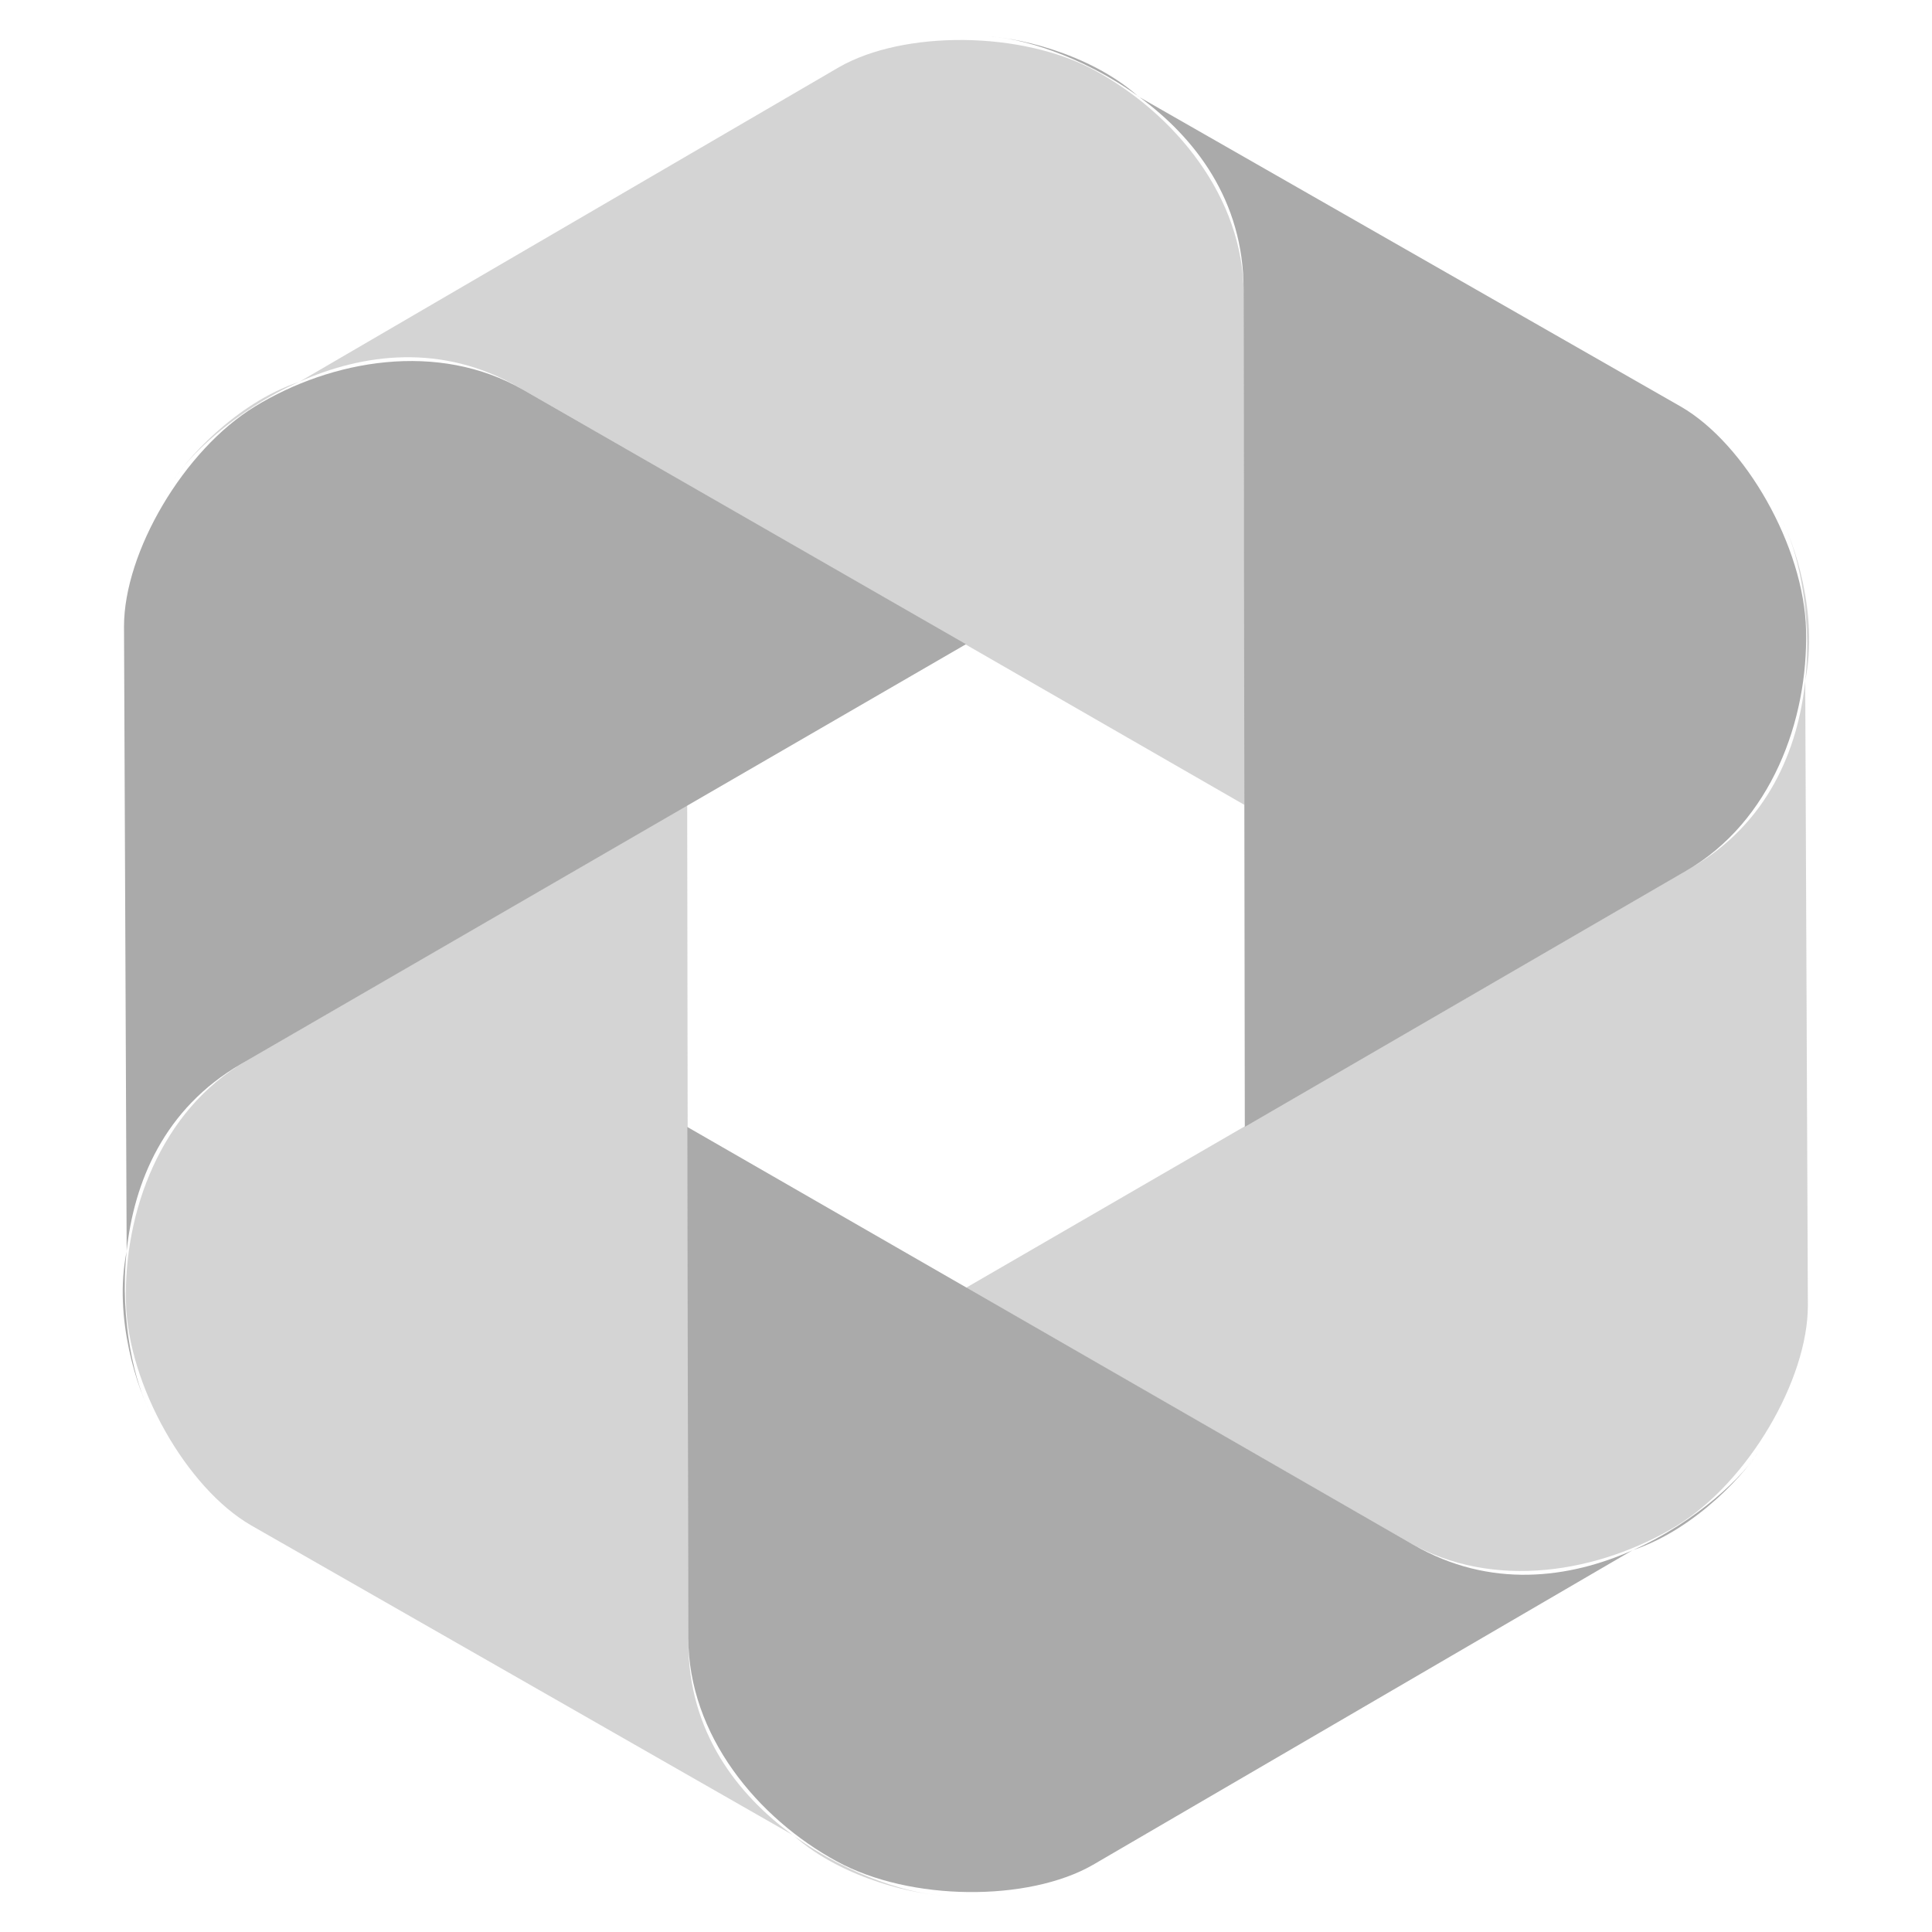
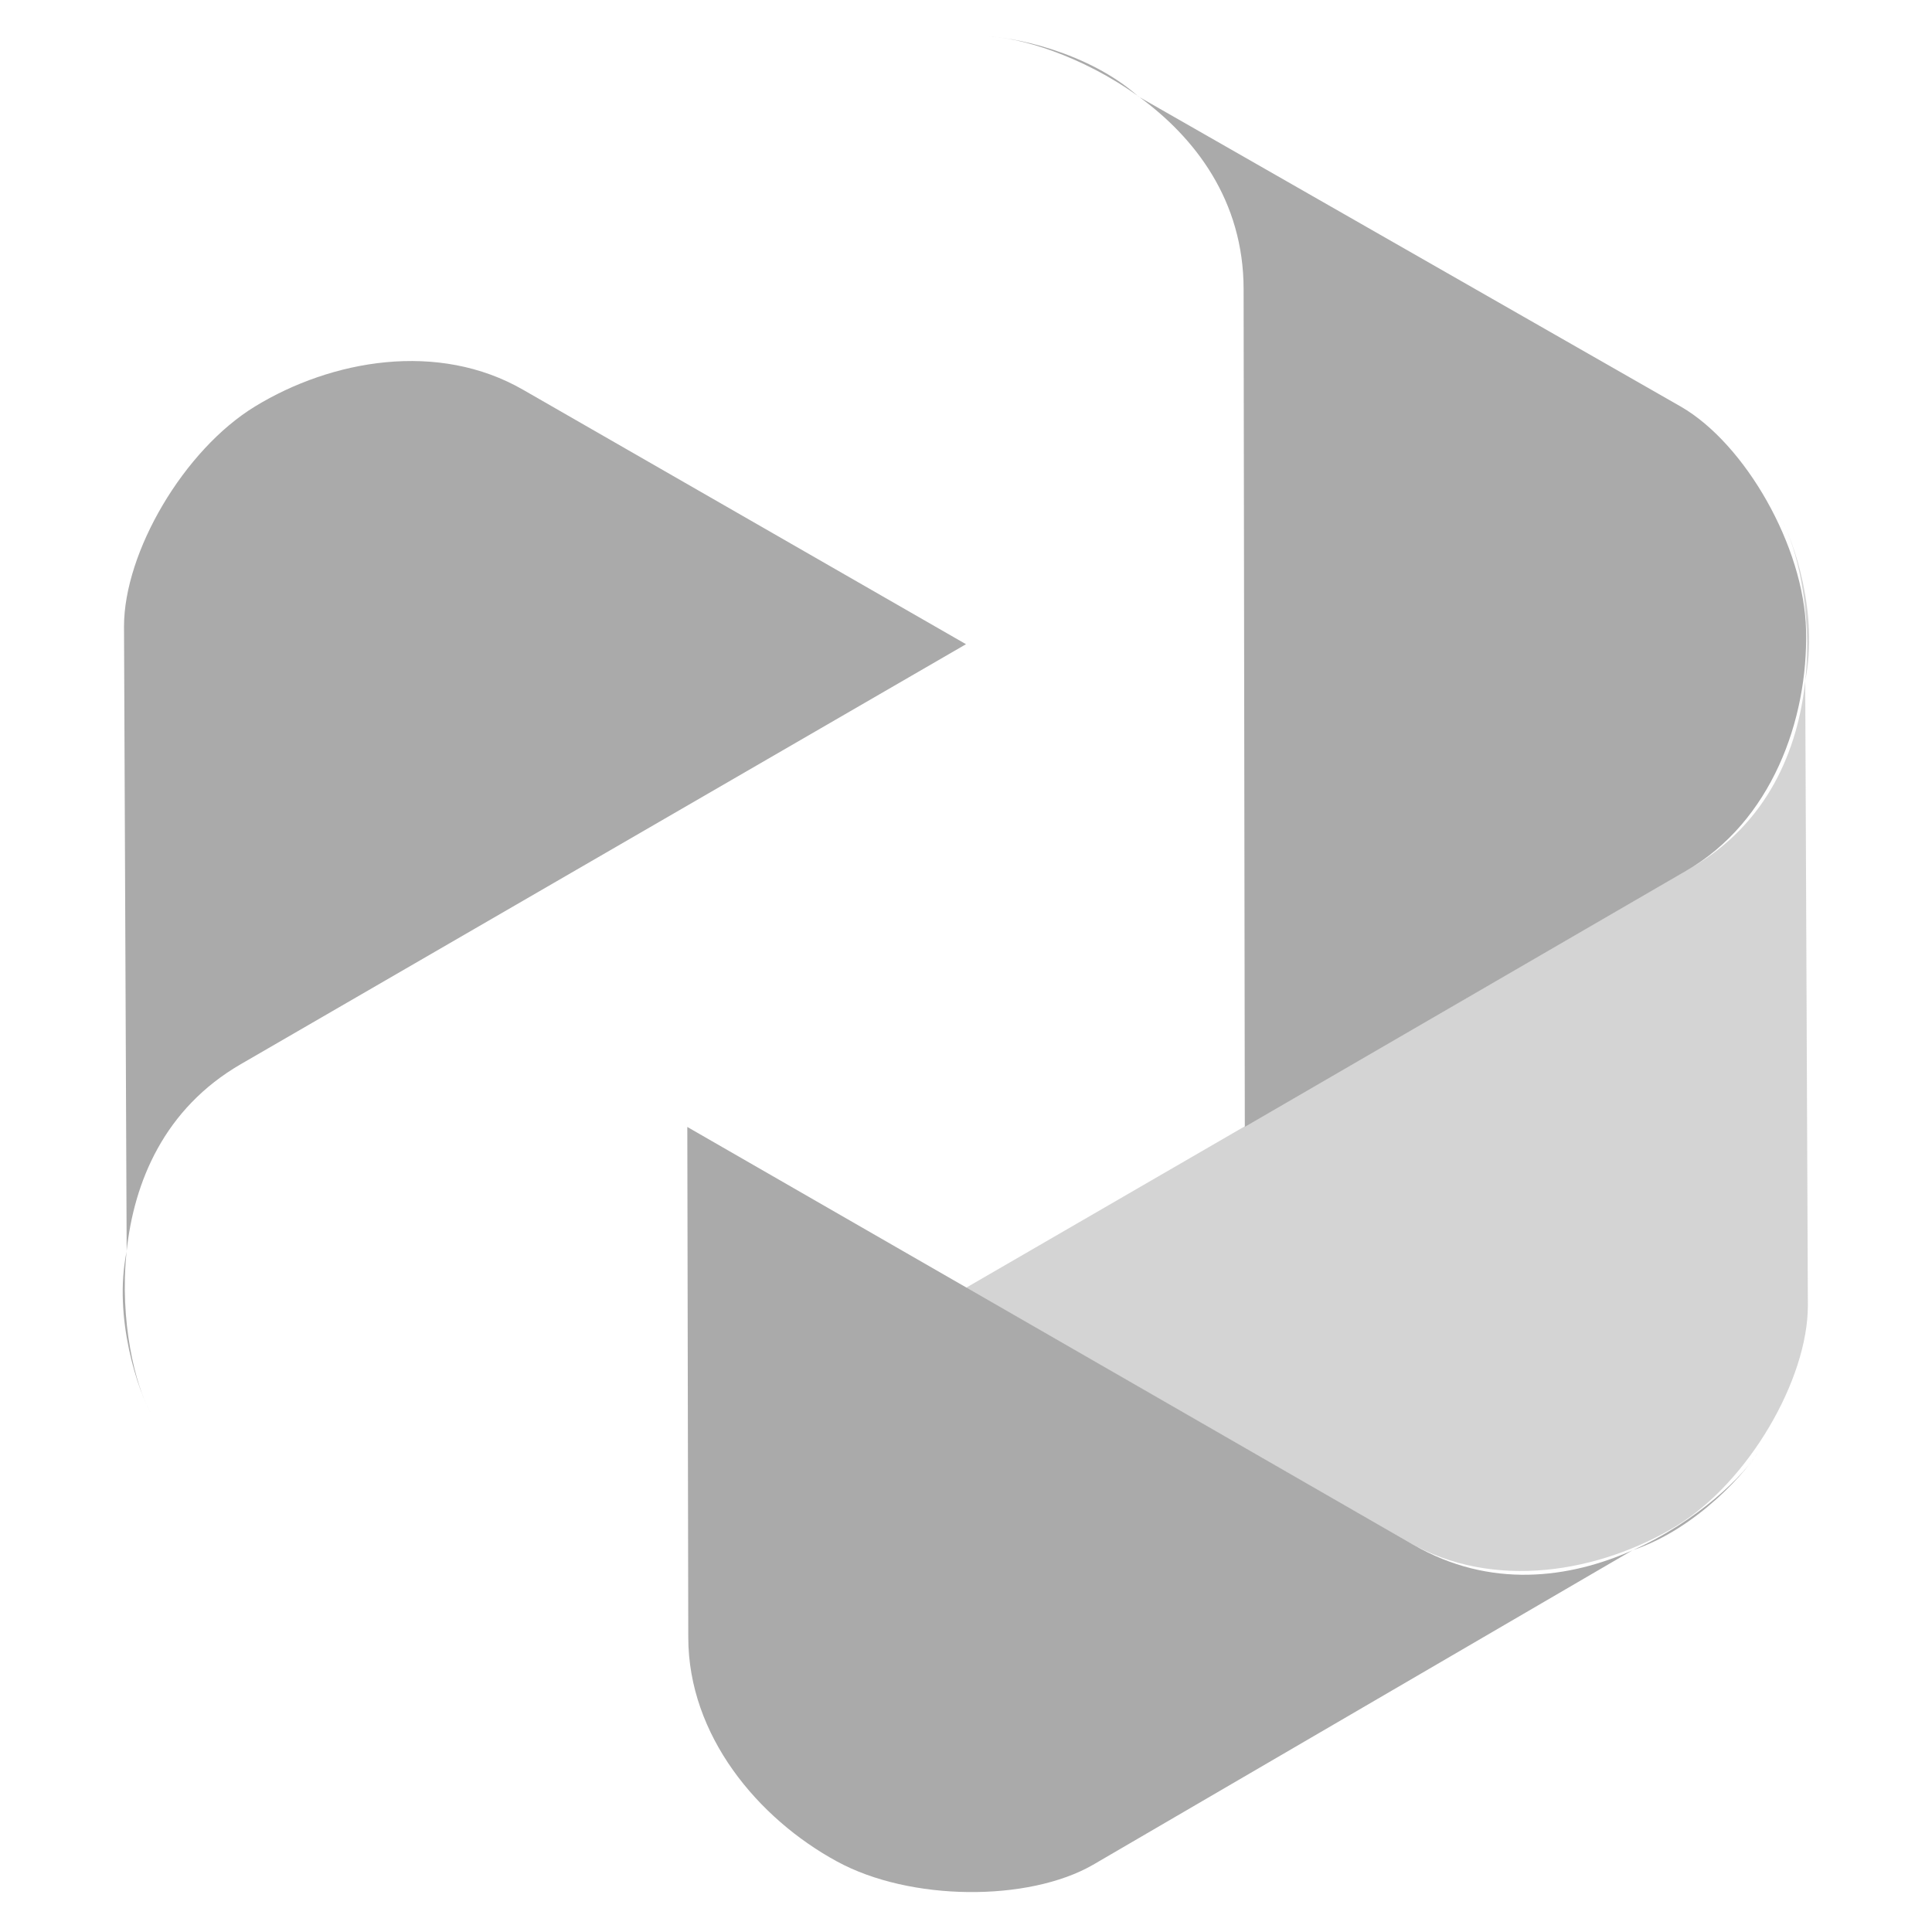
<svg xmlns="http://www.w3.org/2000/svg" width="16" height="16">
  <g fill="#aaaaaa">
    <path style="marker:none" d="m10.309 9.332-.01-6.937c0-1.47-1.614-2.092-2.13-2.092.204 0 .839.122 1.26.497l4.492 2.568c.533.308 1.02 1.16 1.036 1.851.018.742-.287 1.585-.993 1.993z" />
    <path d="m8 10.665 6.003-3.477c1.273-.735 1.005-2.443.747-2.89.102.176.314.787.2 1.34l.022 5.174c0 .615-.495 1.462-1.085 1.823-.634.386-1.517.543-2.222.136z" style="marker:none" opacity=".507" />
    <path d="m5.692 9.333 6.013 3.46c1.273.735 2.618-.351 2.876-.798-.102.176-.524.665-1.06.843l-4.47 2.606c-.534.307-1.514.303-2.121-.029-.652-.355-1.23-1.041-1.23-1.856z" style="marker:none" />
-     <path style="marker:none" d="m5.691 6.668.01 6.937c0 1.47 1.614 2.092 2.13 2.092-.204 0-.839-.122-1.26-.497l-4.492-2.568c-.533-.308-1.02-1.16-1.036-1.851-.018-.742.287-1.585.993-1.993z" opacity=".507" />
    <path style="marker:none" d="M8 5.335 1.996 8.812c-1.273.735-1.005 2.443-.747 2.89-.102-.176-.314-.787-.2-1.34l-.022-5.174c0-.615.495-1.462 1.085-1.822.634-.387 1.517-.544 2.222-.137z" />
-     <path d="m10.308 6.667-6.013-3.46c-1.273-.735-2.618.351-2.876.798.102-.176.524-.665 1.06-.843L6.949.556C7.483.25 8.463.253 9.07.585 9.722.94 10.3 1.626 10.3 2.44z" opacity=".5" />
  </g>
</svg>